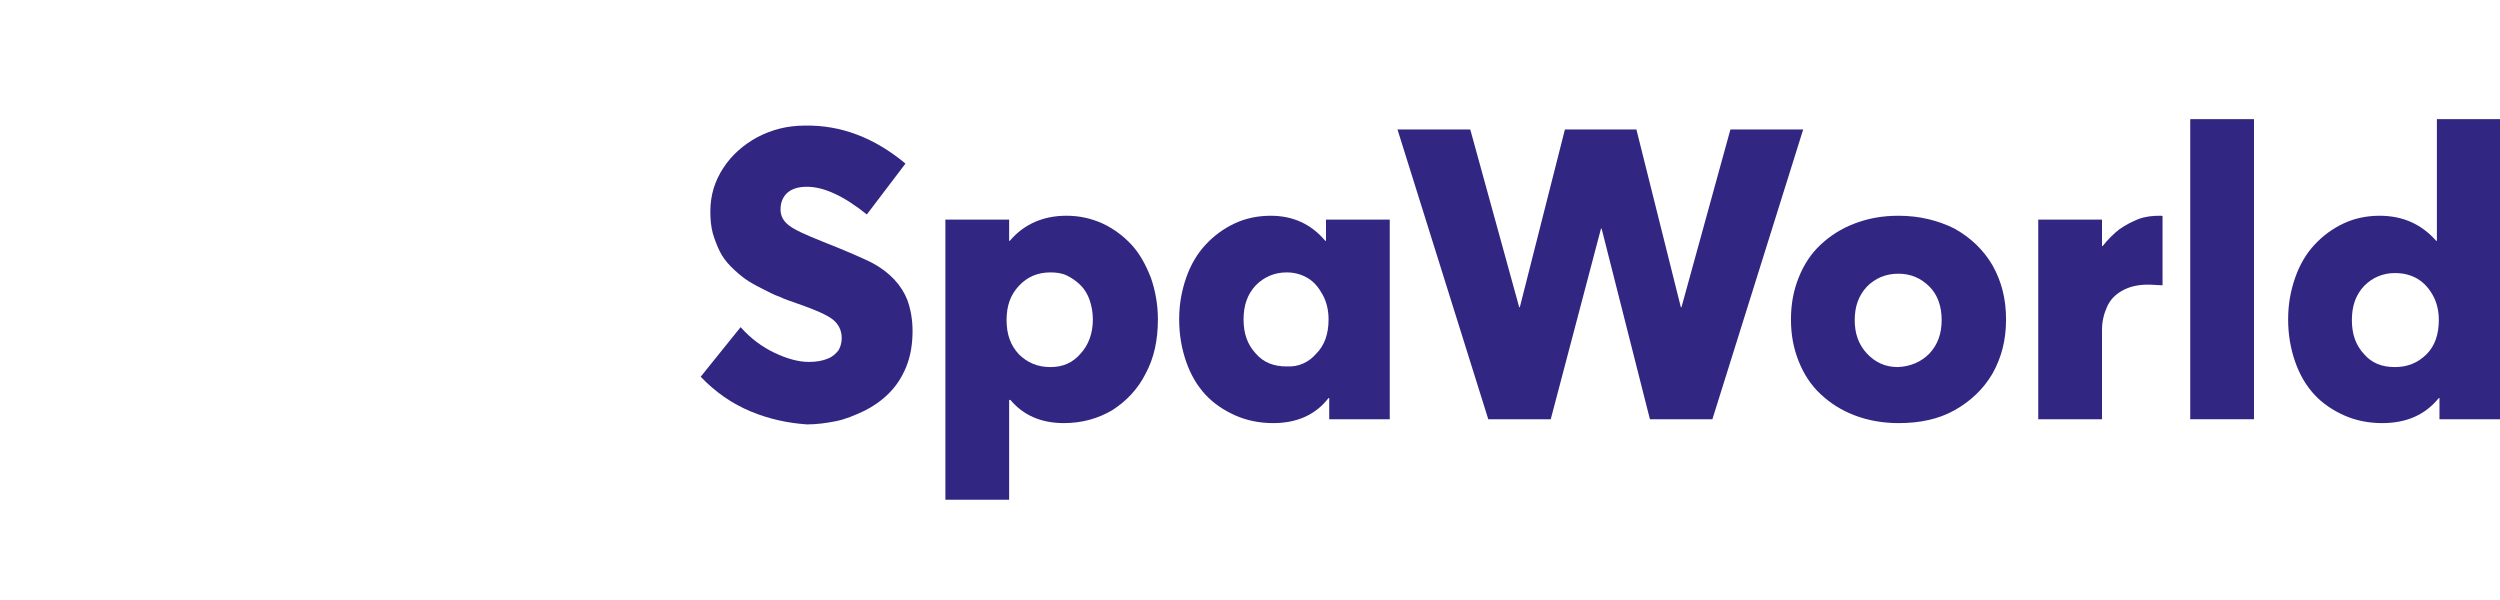
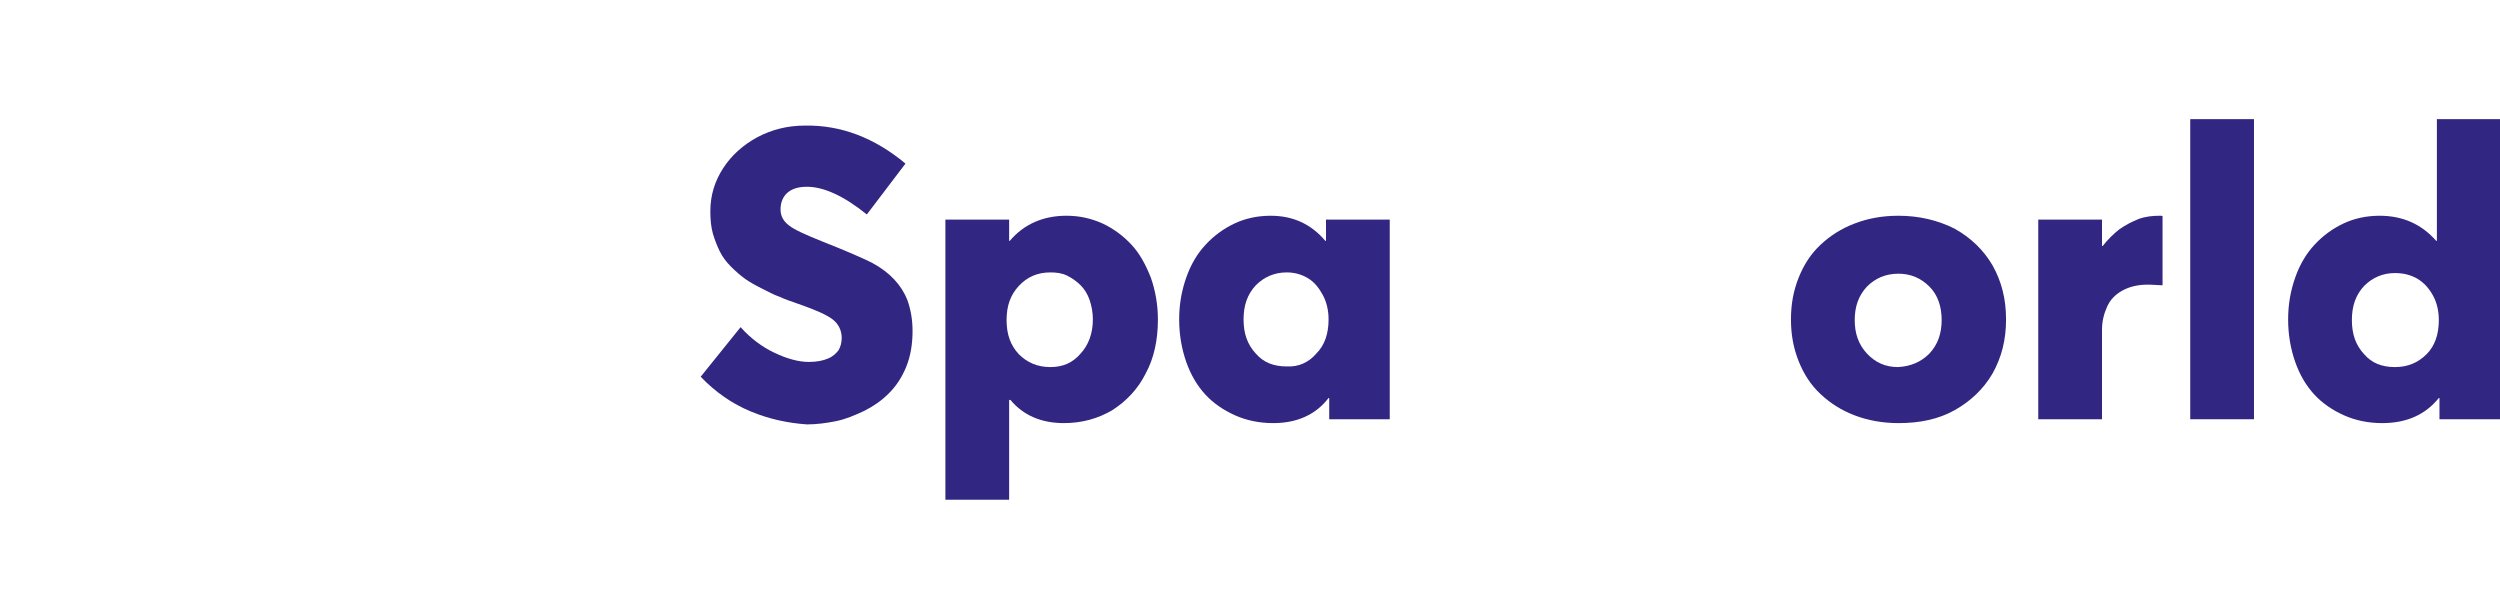
<svg xmlns="http://www.w3.org/2000/svg" id="Laag_1" version="1.1" viewBox="0 0 388.2 93.2">
  <defs>
    <style>
      .st0 {
        fill: #312783;
      }
    </style>
  </defs>
  <path class="st0" d="M116.6,63.9c-2.9-1.2-5.5-3-7.8-5.4l6.2-7.7c1.6,1.8,3.4,3.1,5.3,4s3.7,1.4,5.3,1.4c1.2,0,2.2-.2,2.9-.5.8-.3,1.3-.8,1.7-1.3.3-.5.5-1.2.5-1.9,0-1.2-.5-2.2-1.4-2.9s-2.7-1.5-5.3-2.4c-1.1-.4-2.1-.7-2.9-1.1-.9-.3-1.8-.8-2.8-1.3s-1.9-1-2.6-1.5-1.5-1.2-2.2-1.9-1.3-1.5-1.7-2.3c-.4-.8-.8-1.8-1.1-2.8-.3-1.1-.4-2.2-.4-3.5,0-2.5.7-4.7,2-6.7s3.1-3.6,5.3-4.8c2.3-1.2,4.7-1.8,7.4-1.8,5.6-.1,10.8,1.9,15.6,5.9l-6,7.9c-3.6-2.9-6.7-4.3-9.3-4.3-1.3,0-2.3.3-3,.9s-1.1,1.5-1.1,2.6c0,1,.4,1.8,1.3,2.5s2.7,1.5,5.2,2.5c3.8,1.5,6.3,2.6,7.7,3.3,2.8,1.5,4.6,3.5,5.5,5.8.5,1.4.8,3,.8,4.8,0,2-.3,3.9-1,5.6-.7,1.7-1.6,3-2.7,4.1-1.1,1.1-2.4,2-3.8,2.7-1.5.7-2.9,1.3-4.4,1.6-1.5.3-3,.5-4.5.5-2.9-.2-5.8-.8-8.7-2" />
  <path class="st0" d="M171.2,34.7c1.7.8,3.2,1.9,4.5,3.3,1.3,1.4,2.2,3.1,3,5.1.7,2,1.1,4.2,1.1,6.5,0,3.2-.6,6-1.9,8.4-1.2,2.4-3,4.3-5.2,5.7-2.2,1.3-4.7,2-7.5,2-3.5,0-6.3-1.2-8.3-3.6h-.2v15.5h-9.9v-43.5h9.9v3.3h.1c2.2-2.6,5.2-3.9,8.8-3.9,2,0,3.8.4,5.6,1.2M167.8,54.9c1.2-1.3,1.9-3.1,1.9-5.3,0-1.1-.2-2.1-.5-3s-.8-1.7-1.4-2.3c-.6-.6-1.3-1.1-2.1-1.5s-1.7-.5-2.6-.5c-2,0-3.6.7-4.9,2.1-1.3,1.4-1.9,3.1-1.9,5.3s.6,3.9,1.9,5.3c1.3,1.3,2.9,2,4.9,2s3.5-.7,4.7-2.1" />
  <path class="st0" d="M215.8,34.1v31h-9.4v-3.3h-.1c-2,2.6-4.9,3.9-8.6,3.9-2.1,0-4.1-.4-5.9-1.2-1.8-.8-3.4-1.9-4.6-3.2-1.3-1.4-2.3-3.1-3-5.1s-1.1-4.2-1.1-6.6.4-4.5,1.1-6.5,1.7-3.7,3-5.1c1.3-1.4,2.8-2.5,4.5-3.3s3.6-1.2,5.6-1.2c3.5,0,6.3,1.3,8.5,3.9h.1v-3.3s9.9,0,9.9,0ZM204.4,54.9c1.3-1.3,1.9-3.1,1.9-5.3,0-1.4-.3-2.7-.9-3.8-.6-1.1-1.3-2-2.3-2.6s-2.1-.9-3.3-.9c-1.9,0-3.5.7-4.8,2-1.3,1.4-1.9,3.1-1.9,5.3s.6,3.9,1.9,5.3c1.2,1.4,2.8,2,4.8,2,1.8.1,3.4-.6,4.6-2" />
-   <polygon class="st0" points="280 20.1 265.9 65.1 256.2 65.1 248.7 35.5 248.6 35.5 240.8 65.1 231.1 65.1 217 20.1 228.3 20.1 235.9 47.7 236 47.7 243 20.1 254.1 20.1 261 47.7 261.1 47.7 268.7 20.1 280 20.1" />
  <path class="st0" d="M288,64.5c-2.1-.8-3.8-1.9-5.3-3.3-1.5-1.4-2.6-3.1-3.4-5.1s-1.2-4.1-1.2-6.5.4-4.5,1.2-6.5c.8-2,1.9-3.7,3.4-5.1,1.5-1.4,3.2-2.5,5.3-3.3,2.1-.8,4.3-1.2,6.8-1.2,3.2,0,6.1.7,8.7,2,2.5,1.4,4.5,3.3,5.9,5.7,1.4,2.5,2.1,5.2,2.1,8.4s-.7,5.9-2.1,8.4c-1.4,2.4-3.4,4.3-5.9,5.7-2.5,1.4-5.4,2-8.7,2-2.4,0-4.7-.4-6.8-1.2M299.6,54.9c1.3-1.4,1.9-3.1,1.9-5.2s-.6-3.9-1.9-5.2-2.9-2-4.8-2c-2,0-3.6.7-4.9,2-1.3,1.4-1.9,3.1-1.9,5.2s.6,3.8,1.9,5.2,2.9,2.1,4.8,2.1c2-.1,3.6-.8,4.9-2.1" />
  <path class="st0" d="M335.8,33.6v10.7c-.6,0-1.4-.1-2.3-.1-1.5,0-2.8.3-3.9.9-1.1.6-1.9,1.4-2.4,2.5s-.8,2.3-.8,3.6v13.9h-9.9v-31h9.9v4.1h.1c.8-1,1.7-1.9,2.6-2.6,1-.7,2-1.2,3-1.6,1.1-.4,2.2-.5,3.3-.5.3,0,.4,0,.4.1" />
  <rect class="st0" x="340.1" y="18.5" width="9.9" height="46.6" />
  <path class="st0" d="M388.2,18.5v46.6h-9.4v-3.3h-.1c-2.1,2.6-5,3.9-8.8,3.9-2.1,0-4.1-.4-5.9-1.2-1.8-.8-3.4-1.9-4.6-3.2-1.3-1.4-2.3-3.1-3-5.1s-1.1-4.2-1.1-6.6.4-4.5,1.1-6.5,1.7-3.7,3-5.1c1.3-1.4,2.8-2.5,4.5-3.3s3.6-1.2,5.6-1.2c3.6,0,6.5,1.3,8.8,3.9h.1v-18.9h9.8ZM376.8,55c1.3-1.3,1.9-3.1,1.9-5.3,0-1.4-.3-2.7-.9-3.8s-1.4-2-2.4-2.6-2.2-.9-3.5-.9c-1.9,0-3.5.7-4.8,2-1.3,1.4-1.9,3.1-1.9,5.3s.6,3.9,1.9,5.3c1.2,1.4,2.8,2,4.8,2s3.6-.7,4.9-2" />
</svg>